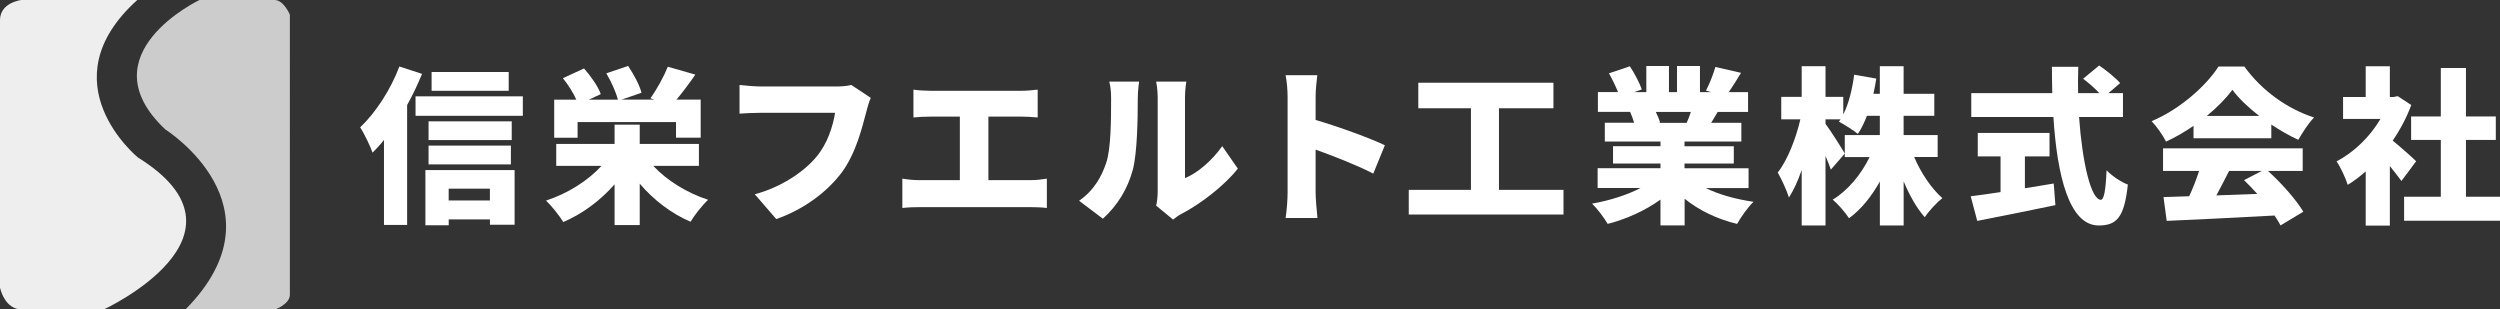
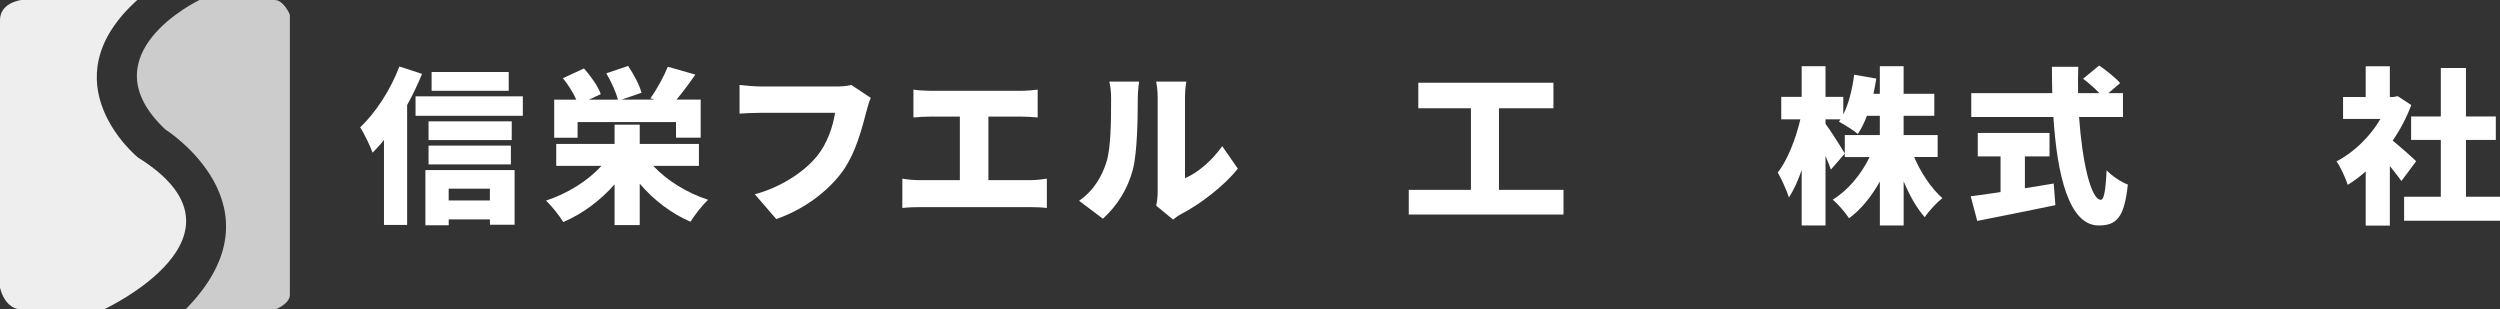
<svg xmlns="http://www.w3.org/2000/svg" id="_レイヤー_2" viewBox="0 0 626.4 77.54">
  <rect x="0" y="0" width="626.4" height="77.54" fill="#333333" stroke="none" />
  <defs>
    <style>.cls-1{fill:#fff;}.cls-2{fill:#ccc;}.cls-3{fill:#eee;}</style>
  </defs>
  <g id="_レイヤー_2-2">
    <g>
      <g>
        <path class="cls-2" d="M46.48,77.54h22.49s3.66-1.37,3.66-3.67V3.68s-1.53-3.68-3.83-3.68h-18.82s-28.59,13.6-8.56,32.43c0,0,30.59,19.27,5.04,45.12Z" />
        <path class="cls-3" d="M34.4,0H5.34S0,.61,0,5.04V72.04s1.06,5.5,5.5,5.5H25.99s40.07-18.51,8.57-38.08c0,0-23.09-18.81-.16-39.46Z" />
      </g>
      <g>
        <path class="cls-1" d="M105.75,18.51c-1.05,2.56-2.31,5.25-3.74,7.81v30.04h-5.8v-21.3c-.92,1.18-1.89,2.23-2.86,3.19-.5-1.47-2.1-4.83-3.11-6.34,3.87-3.65,7.65-9.45,9.83-15.25l5.67,1.85Zm25.25,5.63v4.87h-26.88v-4.87h26.88Zm-24.41,18.48h22.35v13.69h-6.18v-1.34h-10.33v1.47h-5.84v-13.82Zm21.63-7.52h-20.84v-4.7h20.84v4.7Zm-20.84,1.39h20.63v4.71h-20.63v-4.71Zm20.08-13.74h-19.32v-4.71h19.32v4.71Zm-15.04,24.53v2.94h10.33v-2.94h-10.33Z" />
        <path class="cls-1" d="M163.69,41.57c3.36,3.61,8.4,6.76,13.74,8.49-1.43,1.3-3.4,3.82-4.41,5.5-4.83-2.06-9.24-5.46-12.73-9.54v10.38h-6.3v-10.21c-3.53,4.03-7.98,7.35-12.85,9.45-.97-1.6-2.94-4.07-4.33-5.38,5.42-1.76,10.54-5,13.9-8.7h-11.34v-5.5h14.62v-4.83h6.3v4.83h14.83v5.5h-11.43Zm-18.95-7.06h-5.88v-9.54h5.54c-.76-1.72-2.06-3.78-3.36-5.38l5.29-2.44c1.68,1.89,3.53,4.49,4.2,6.43l-2.98,1.39h7.27c-.46-1.85-1.68-4.54-2.9-6.6l5.46-1.85c1.39,2.06,2.86,4.79,3.36,6.72l-5,1.72h8.19l-.97-.34c1.6-2.18,3.36-5.42,4.37-7.9l6.89,1.97c-1.55,2.27-3.23,4.49-4.71,6.26h6.05v9.54h-6.18v-3.91h-24.66v3.91Z" />
        <path class="cls-1" d="M218.19,24.52c-.46,.92-.84,2.44-1.09,3.36-1.05,3.95-2.6,10.5-6.22,15.37-3.44,4.58-9.16,9.12-16.38,11.64l-5.38-6.22c6.26-1.64,12.18-5.42,15.5-9.45,2.73-3.28,4.08-7.6,4.62-10.96h-18.48c-2.06,0-4.37,.13-5.46,.21v-7.18c1.3,.17,4.07,.38,5.46,.38h18.69c.92,0,2.56-.04,3.86-.38l4.87,3.23Z" />
        <path class="cls-1" d="M258.14,45.14c1.6,0,3.07-.21,4.16-.38v7.35c-1.22-.17-3.11-.21-4.16-.21h-27.68c-1.3,0-2.9,.04-4.37,.21v-7.35c1.39,.25,3.02,.38,4.37,.38h10.04v-15.92h-7.39c-1.3,0-3.15,.08-4.24,.21v-6.97c1.09,.17,2.94,.29,4.24,.29h22.77c1.26,0,2.81-.13,4.12-.29v6.97c-1.34-.13-2.9-.21-4.12-.21h-8.23v15.92h10.5Z" />
        <path class="cls-1" d="M270.37,50.31c3.82-2.65,5.71-6.22,6.81-9.54,1.18-3.44,1.22-10.75,1.22-16,0-1.97-.17-3.19-.46-4.33h7.48s-.34,2.23-.34,4.24c0,5.17-.13,13.53-1.22,17.77-1.3,4.87-3.86,9.03-7.52,12.35l-5.97-4.5Zm19.32,1.22c.21-.88,.38-2.18,.38-3.49V24.35c0-2.06-.38-3.91-.38-3.91h7.56s-.34,1.89-.34,3.95v20.25c3.15-1.3,6.72-4.33,9.33-8.02l3.91,5.63c-3.4,4.33-9.54,8.99-14.2,11.38-.97,.5-1.43,.97-2.02,1.39l-4.24-3.49Z" />
-         <path class="cls-1" d="M344.09,43.5c-4.24-2.18-10-4.41-14.45-6.01v10.8c0,1.13,.25,4.45,.46,6.34h-7.98c.29-1.81,.5-4.62,.5-6.34V24.31c0-1.68-.17-3.86-.5-5.46h7.94c-.17,1.6-.42,3.44-.42,5.46v5.75c5.67,1.64,13.82,4.62,17.35,6.34l-2.9,7.1Z" />
        <path class="cls-1" d="M391.75,47.58v6.18h-38.77v-6.18h15.58V27.12h-13.19v-6.39h33.86v6.39h-13.65v20.46h16.17Z" />
-         <path class="cls-1" d="M427.4,47.12c3.32,1.64,7.56,2.81,11.97,3.44-1.39,1.3-3.19,3.86-4.12,5.54-4.96-1.18-9.49-3.36-13.15-6.3v6.68h-6.05v-6.47c-3.78,2.73-8.49,4.87-13.23,6.09-.84-1.47-2.6-3.82-3.91-5.08,4.33-.76,8.74-2.14,12.14-3.91h-10.75v-4.96h15.75v-1.18h-11.89v-4.33h11.89v-1.18h-13.95v-4.7h7.35c-.25-.88-.67-1.93-1.01-2.73h-8.07v-4.96h5.04c-.59-1.47-1.47-3.28-2.27-4.7l5.25-1.76c1.13,1.76,2.44,4.2,2.98,5.8l-1.89,.67h3.02v-6.55h5.67v6.55h2.02v-6.55h5.75v6.55h2.77l-1.26-.38c.88-1.68,1.85-4.12,2.35-5.92l6.43,1.47c-1.09,1.81-2.14,3.49-3.07,4.83h4.83v4.96h-7.6c-.59,.97-1.13,1.89-1.64,2.73h7.56v4.7h-14.24v1.18h12.35v4.33h-12.35v1.18h16.05v4.96h-10.75Zm-12.52-19.07c.46,.92,.88,1.93,1.09,2.65l-.5,.08h7.14c.38-.84,.76-1.81,1.05-2.73h-8.78Z" />
        <path class="cls-1" d="M479.62,39.35c1.68,3.95,4.29,7.86,7.06,10.29-1.39,1.09-3.4,3.23-4.41,4.79-2.02-2.27-3.82-5.46-5.29-8.99v11.05h-5.96v-11.01c-2.1,3.74-4.66,6.97-7.73,9.2-.92-1.43-2.77-3.57-4.08-4.66,3.82-2.31,7.14-6.34,9.24-10.67h-6.22v-5.5h8.78v-4.83h-3.23c-.67,1.72-1.43,3.28-2.27,4.54-1.05-.88-3.45-2.39-4.75-3.07,.13-.17,.25-.38,.42-.59h-3.78v1.13c1.22,1.6,4.16,6.26,4.83,7.44l-3.49,4.03c-.34-.97-.8-2.18-1.34-3.44v17.43h-5.97v-13.9c-.92,2.69-2.02,5.08-3.19,6.89-.55-1.76-1.85-4.58-2.81-6.26,2.48-3.11,4.58-8.61,5.67-13.32h-4.79v-5.63h5.12v-7.69h5.97v7.69h4.45v4.41c1.39-2.73,2.27-6.38,2.73-9.96l5.54,.97c-.21,1.3-.42,2.56-.71,3.82h1.6v-6.93h5.96v6.93h7.69v5.5h-7.69v4.83h8.53v5.5h-5.88Z" />
        <path class="cls-1" d="M507.36,47.16c2.39-.38,4.83-.76,7.22-1.18l.42,5.42c-6.76,1.43-14.07,2.86-19.58,3.95l-1.64-6.17c2.06-.25,4.66-.63,7.48-1.05v-8.95h-5.71v-5.88h17.98v5.88h-6.17v7.98Zm13.57-17.85c.8,11.34,2.98,20.75,5.46,20.75,.76,0,1.22-2.27,1.43-7.39,1.39,1.43,3.61,2.94,5.33,3.57-.88,8.4-2.9,10.25-7.31,10.25-7.44,0-10.42-12.64-11.34-27.18h-20.58v-5.97h20.29c-.04-2.18-.08-4.41-.08-6.6h6.6c-.08,2.18-.08,4.41-.04,6.6h5.33c-1.13-1.22-2.73-2.6-4.08-3.61l4.03-3.32c1.76,1.22,4.12,3.07,5.25,4.41l-2.94,2.52h3.65v5.97h-11.01Z" />
-         <path class="cls-1" d="M549.61,31.53c-2.14,1.47-4.49,2.86-6.89,3.95-.71-1.47-2.35-3.82-3.61-5.12,7.18-3.02,13.74-8.95,16.76-13.69h6.47c4.5,6.18,10.8,10.59,17.47,12.77-1.51,1.55-2.86,3.74-3.95,5.59-2.23-1.01-4.54-2.35-6.76-3.82v3.44h-19.49v-3.11Zm18.65,11.3c3.49,3.15,7.02,7.18,8.86,10.21l-5.71,3.44c-.38-.76-.92-1.6-1.51-2.48-9.66,.55-19.83,1.01-27.01,1.34l-.8-5.96c1.93-.04,4.08-.13,6.43-.21,.92-1.97,1.81-4.24,2.48-6.34h-9.03v-5.67h34.99v5.67h-8.7Zm-2.18-13.78c-2.73-2.1-5.12-4.37-6.72-6.55-1.6,2.14-3.82,4.41-6.43,6.55h13.15Zm-7.56,13.78c-1.05,2.06-2.14,4.2-3.19,6.13,3.32-.13,6.81-.25,10.25-.38-1.09-1.22-2.23-2.39-3.32-3.44l4.45-2.31h-8.19Z" />
        <path class="cls-1" d="M601.7,45.35c-.76-1.05-1.81-2.39-2.9-3.74v14.91h-6.05v-13.57c-1.47,1.3-2.98,2.44-4.5,3.36-.5-1.64-1.93-4.7-2.81-5.88,4.33-2.23,8.4-6.18,11.01-10.63h-9.37v-5.5h5.67v-7.69h6.05v7.69h.92l1.05-.21,3.4,2.23c-1.18,3.15-2.77,6.17-4.66,8.91,2.02,1.64,5.04,4.33,5.88,5.17l-3.7,4.96Zm24.7,3.95v6.01h-24.03v-6.01h9.2v-14.24h-7.44v-5.88h7.44v-12.14h6.3v12.14h7.48v5.88h-7.48v14.24h8.53Z" />
      </g>
    </g>
  </g>
</svg>